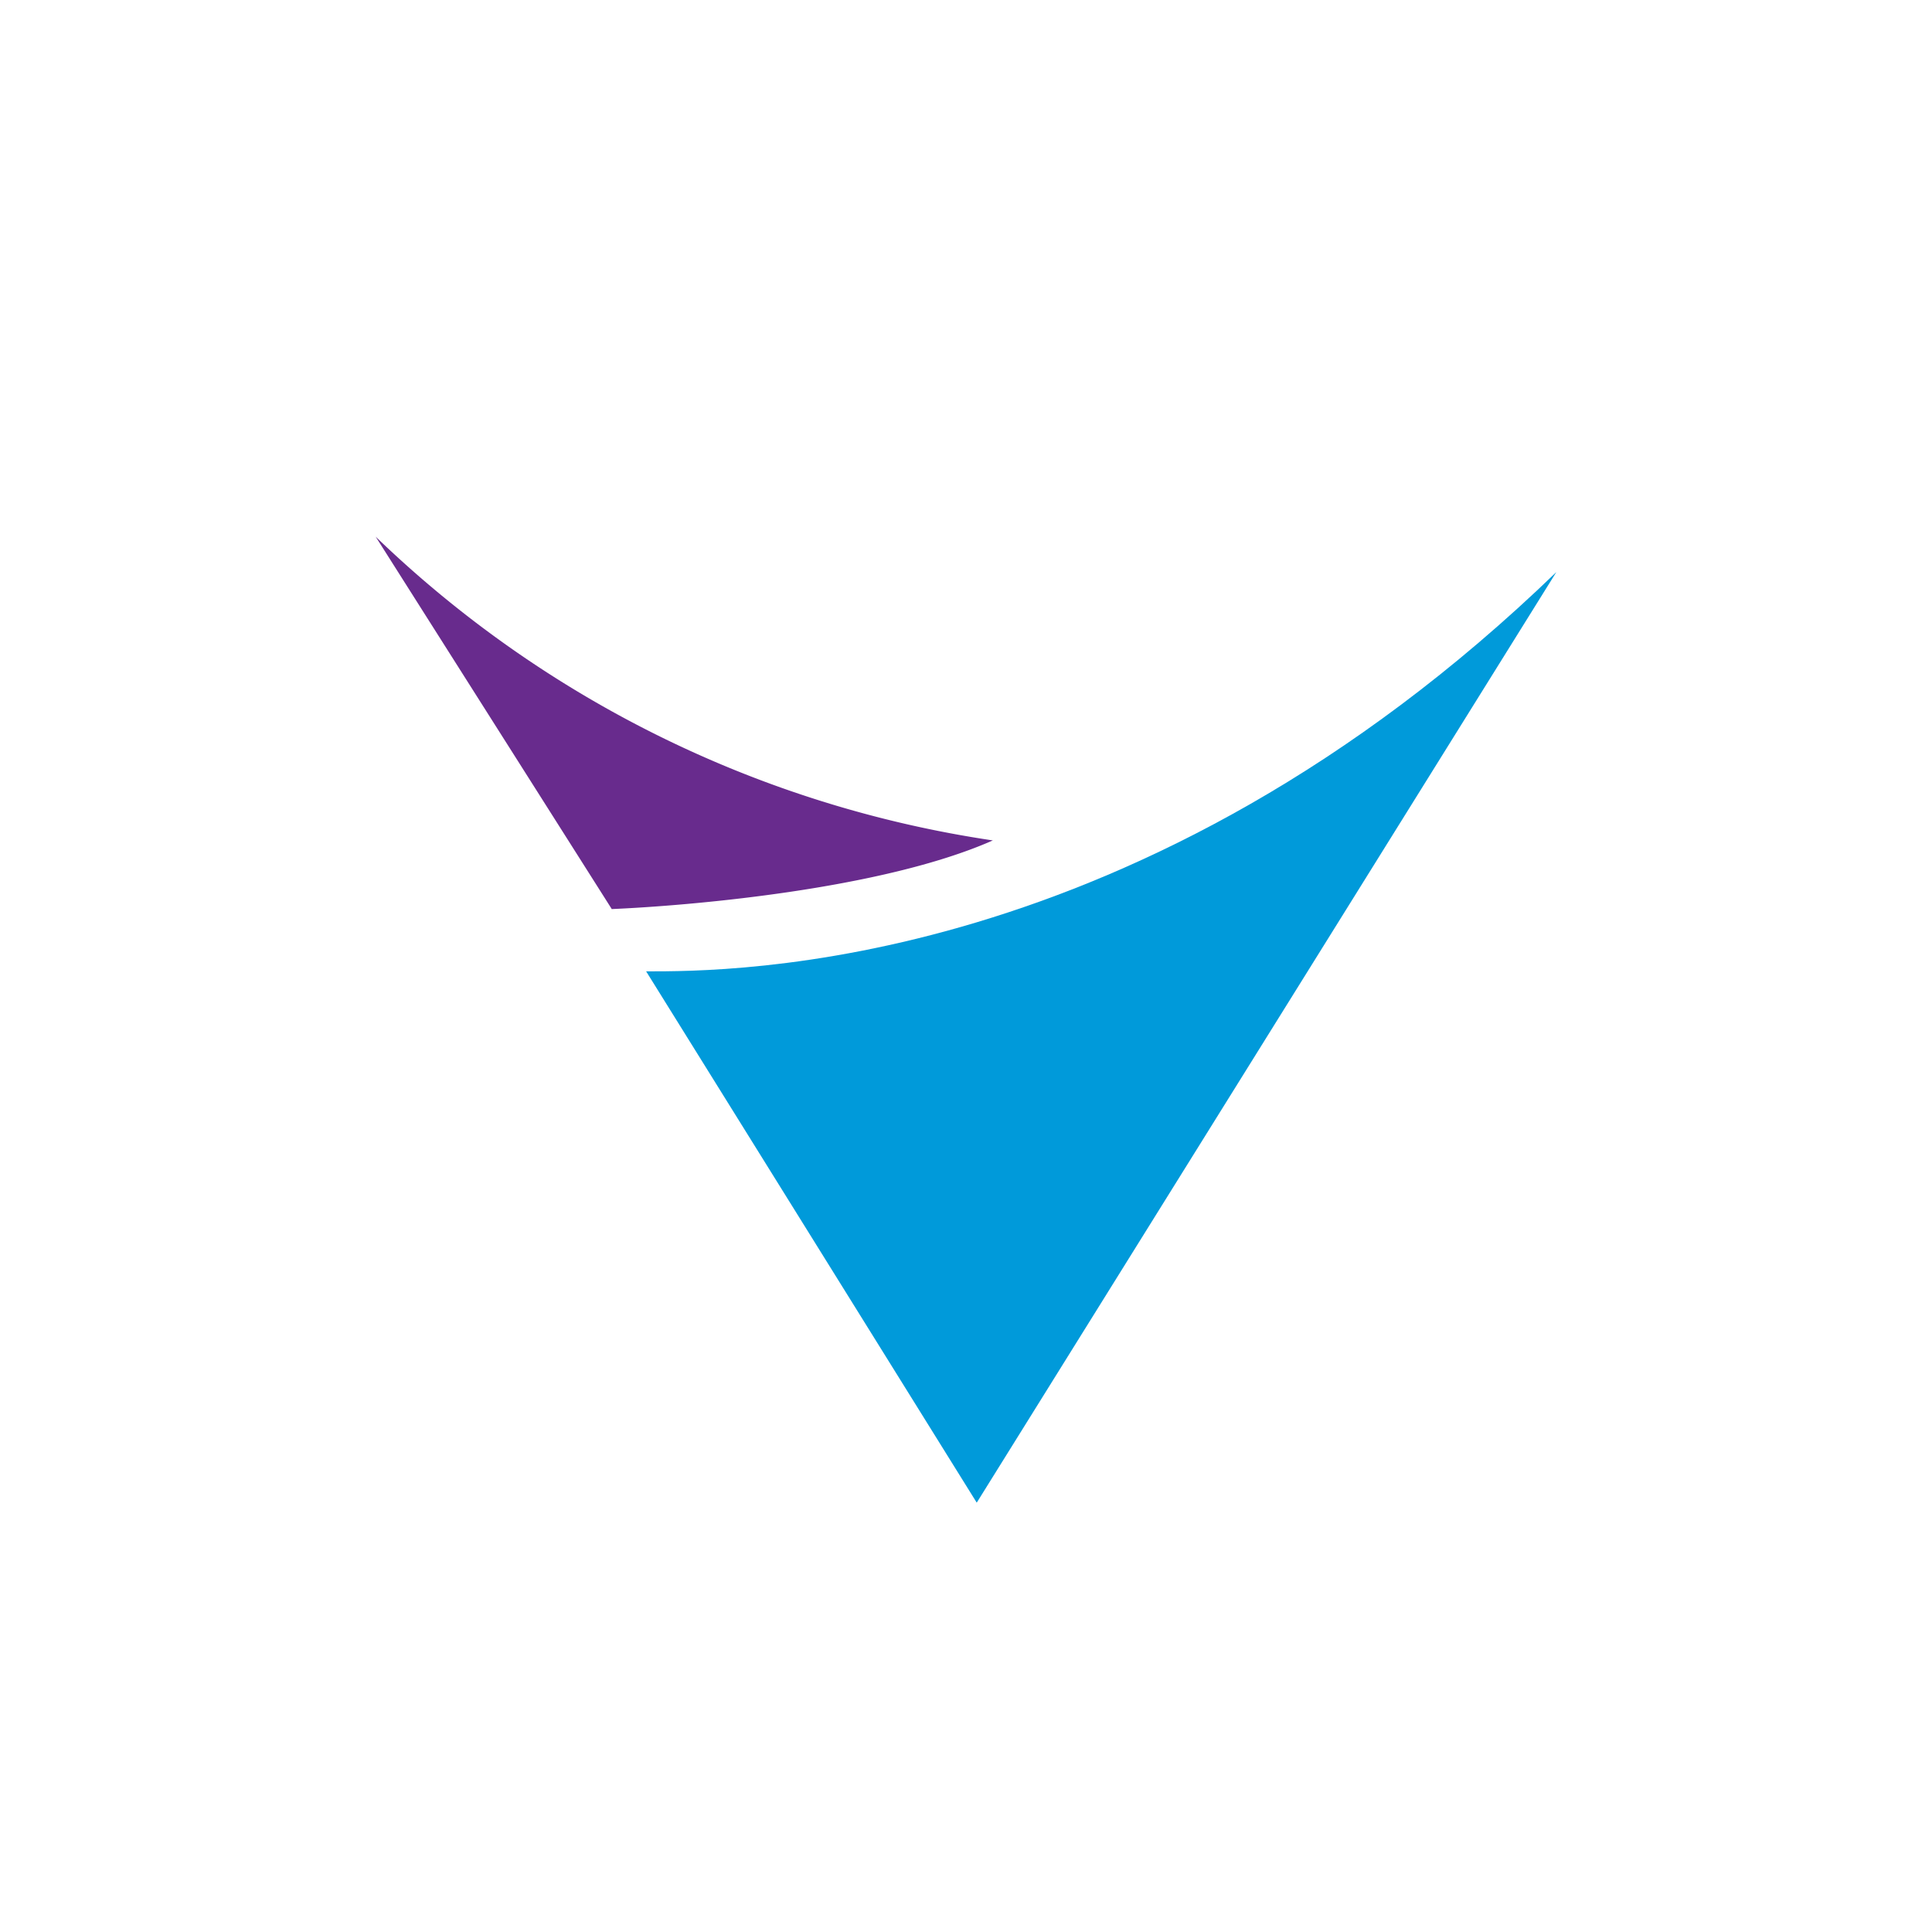
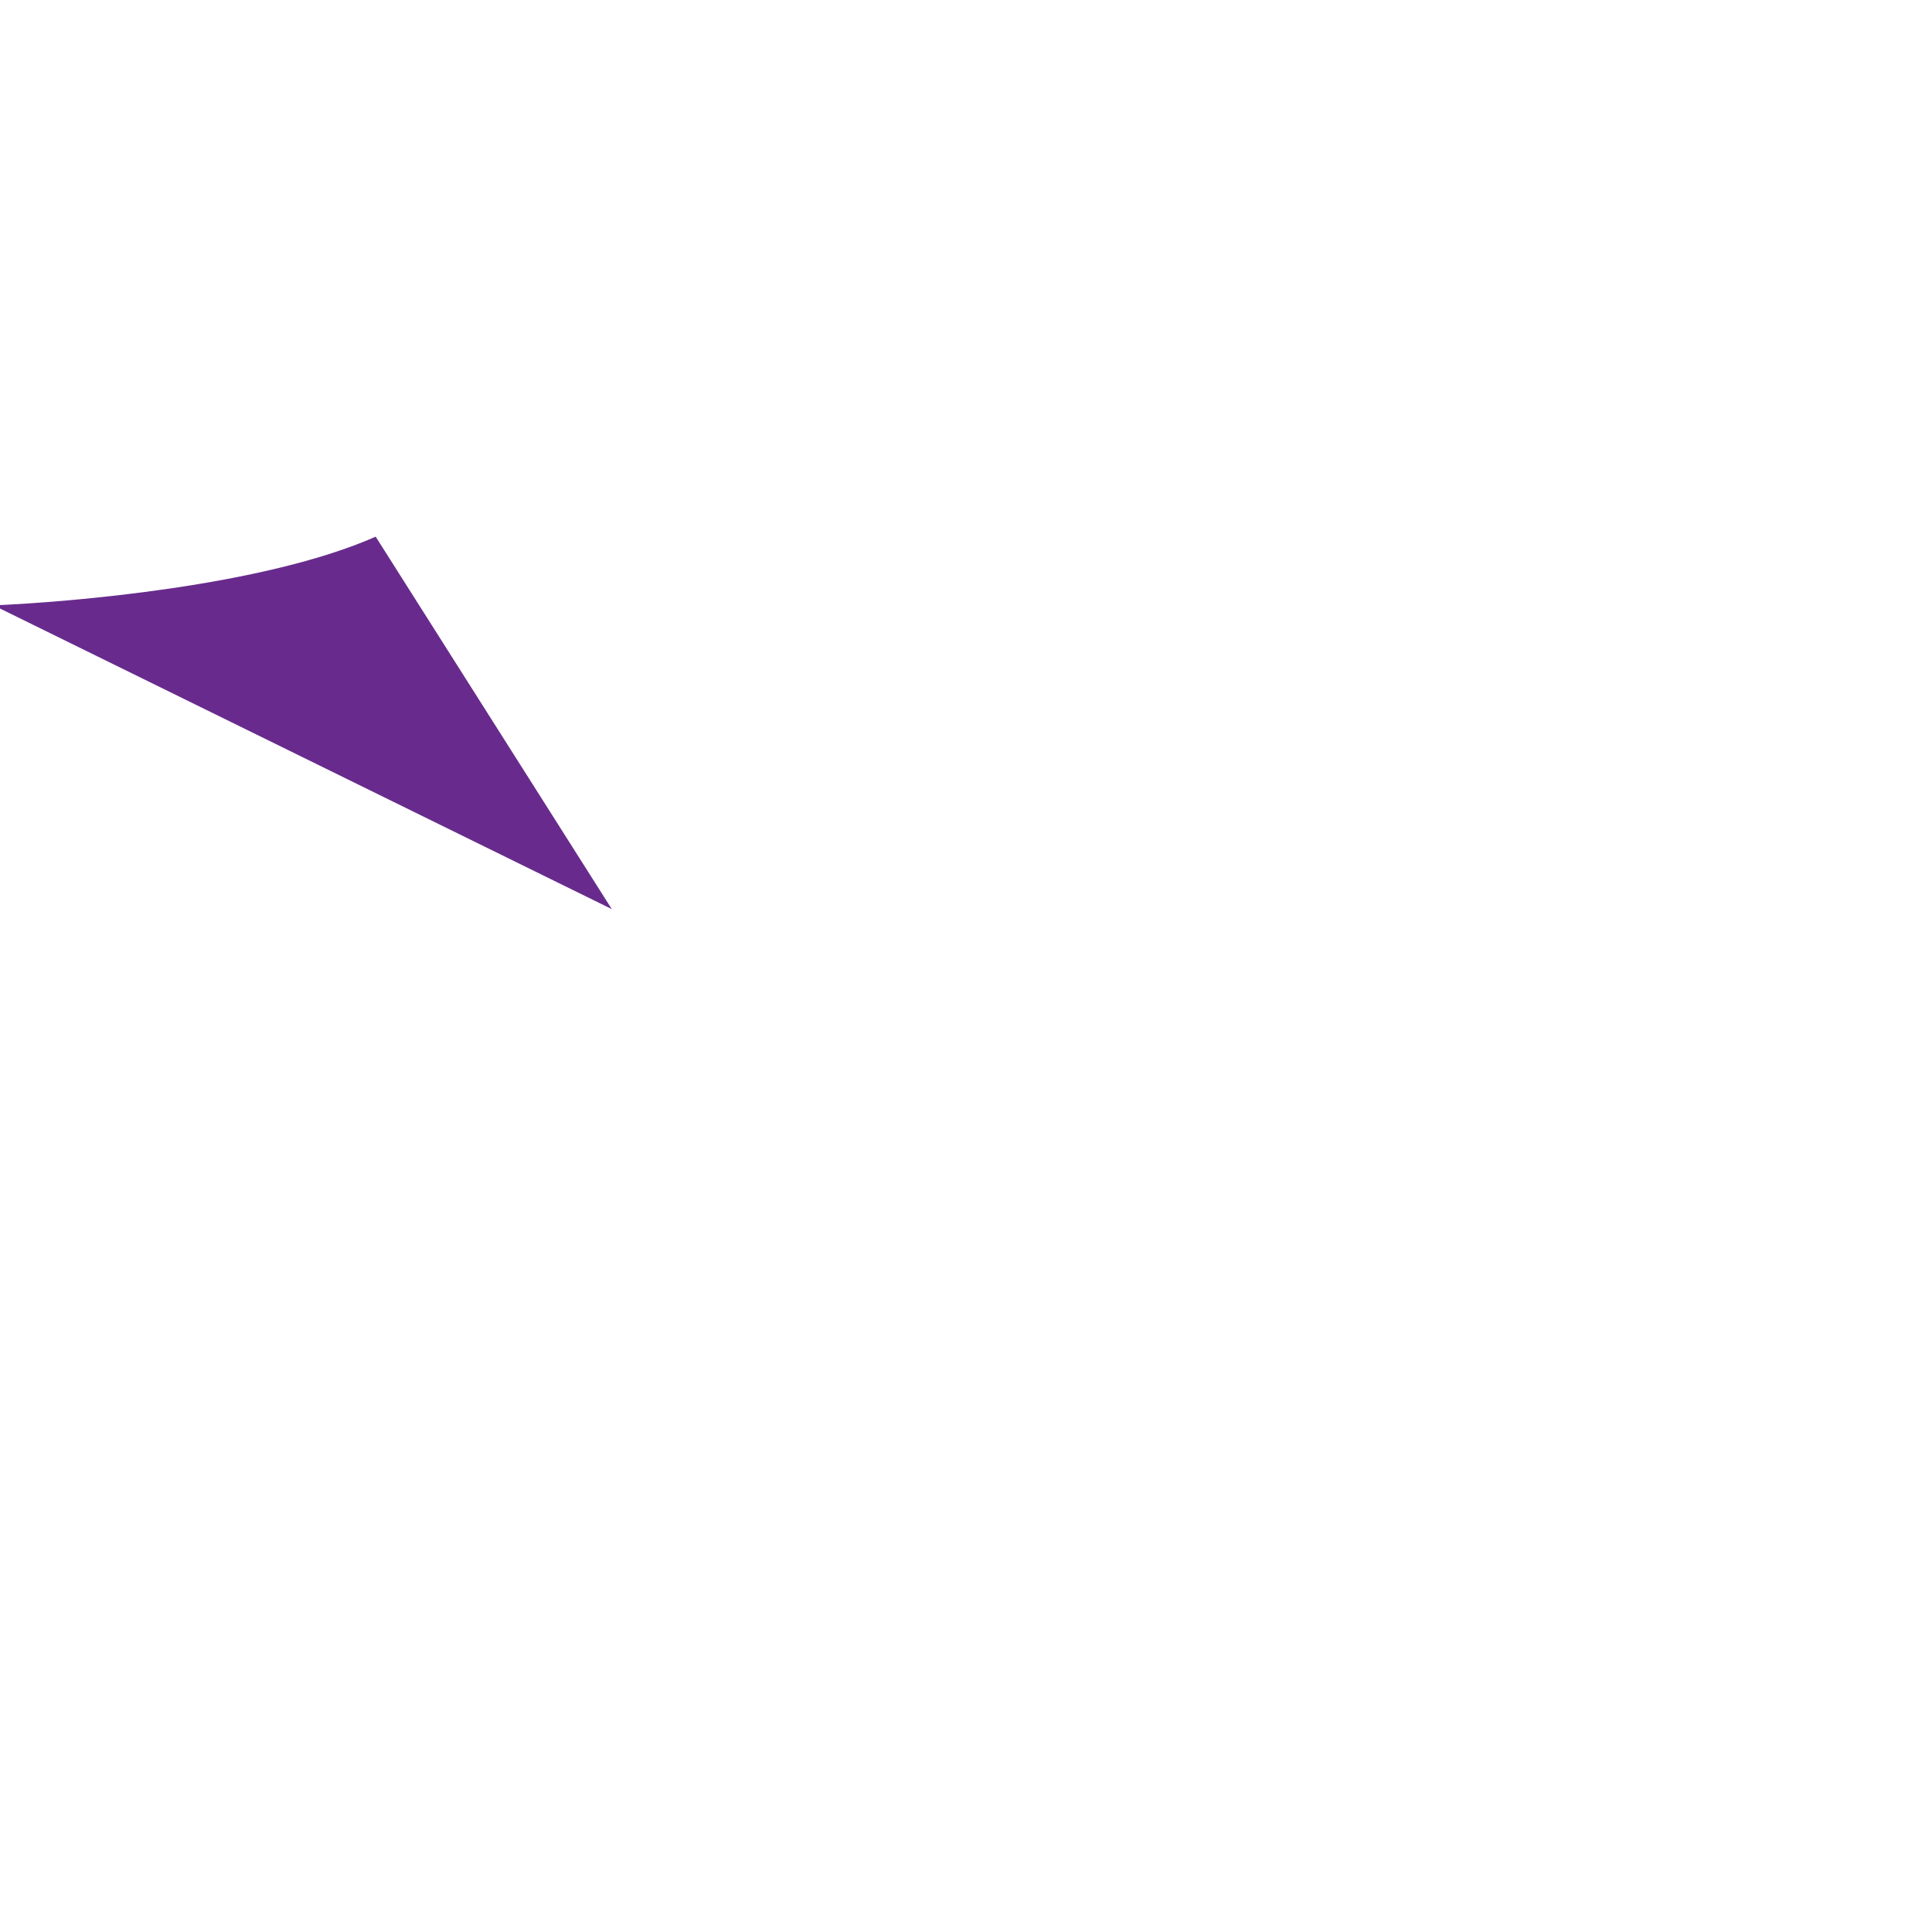
<svg xmlns="http://www.w3.org/2000/svg" width="18" height="18">
-   <path fill="#009ADA" d="M14.5 5.33c-3.87 3.74-7.7 3.72-8.48 3.72L9.1 14z" />
-   <path fill="#682B8D" d="M5.7 8.47 3.5 5a10.5 10.5 0 0 0 5.75 2.83c-1.04.46-2.85.61-3.56.64Z" />
+   <path fill="#682B8D" d="M5.7 8.47 3.5 5c-1.04.46-2.85.61-3.56.64Z" />
</svg>